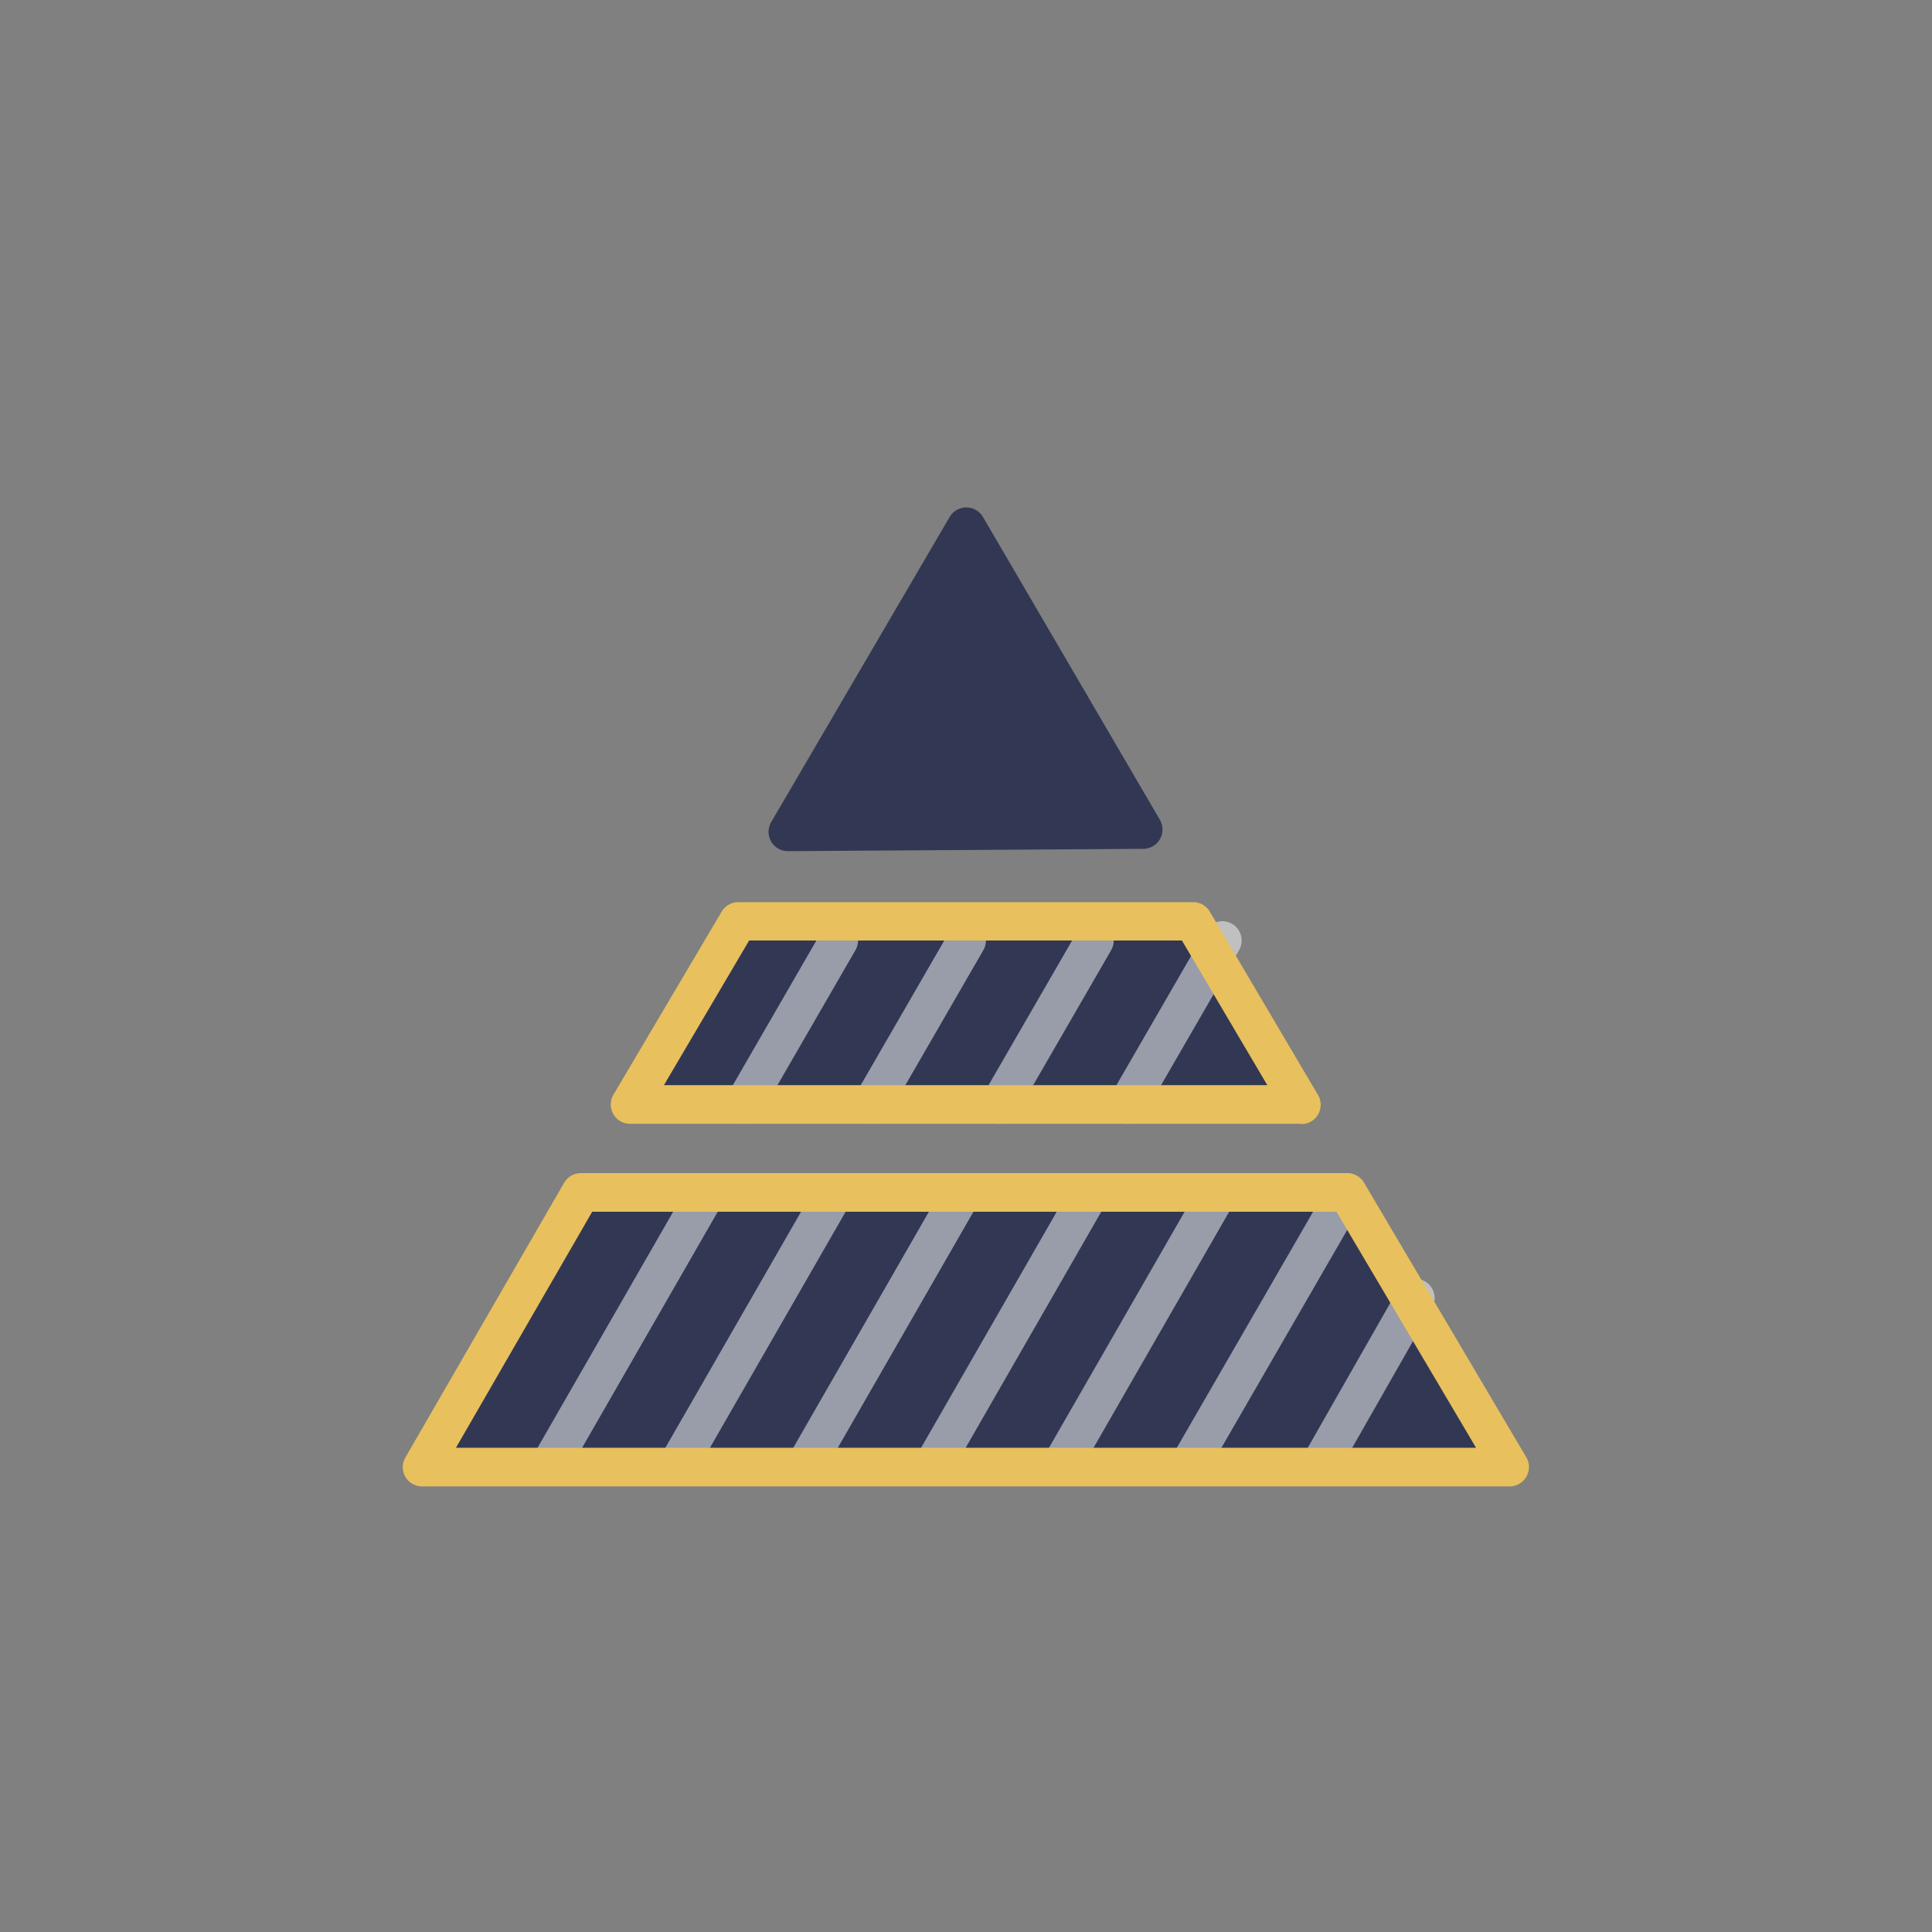
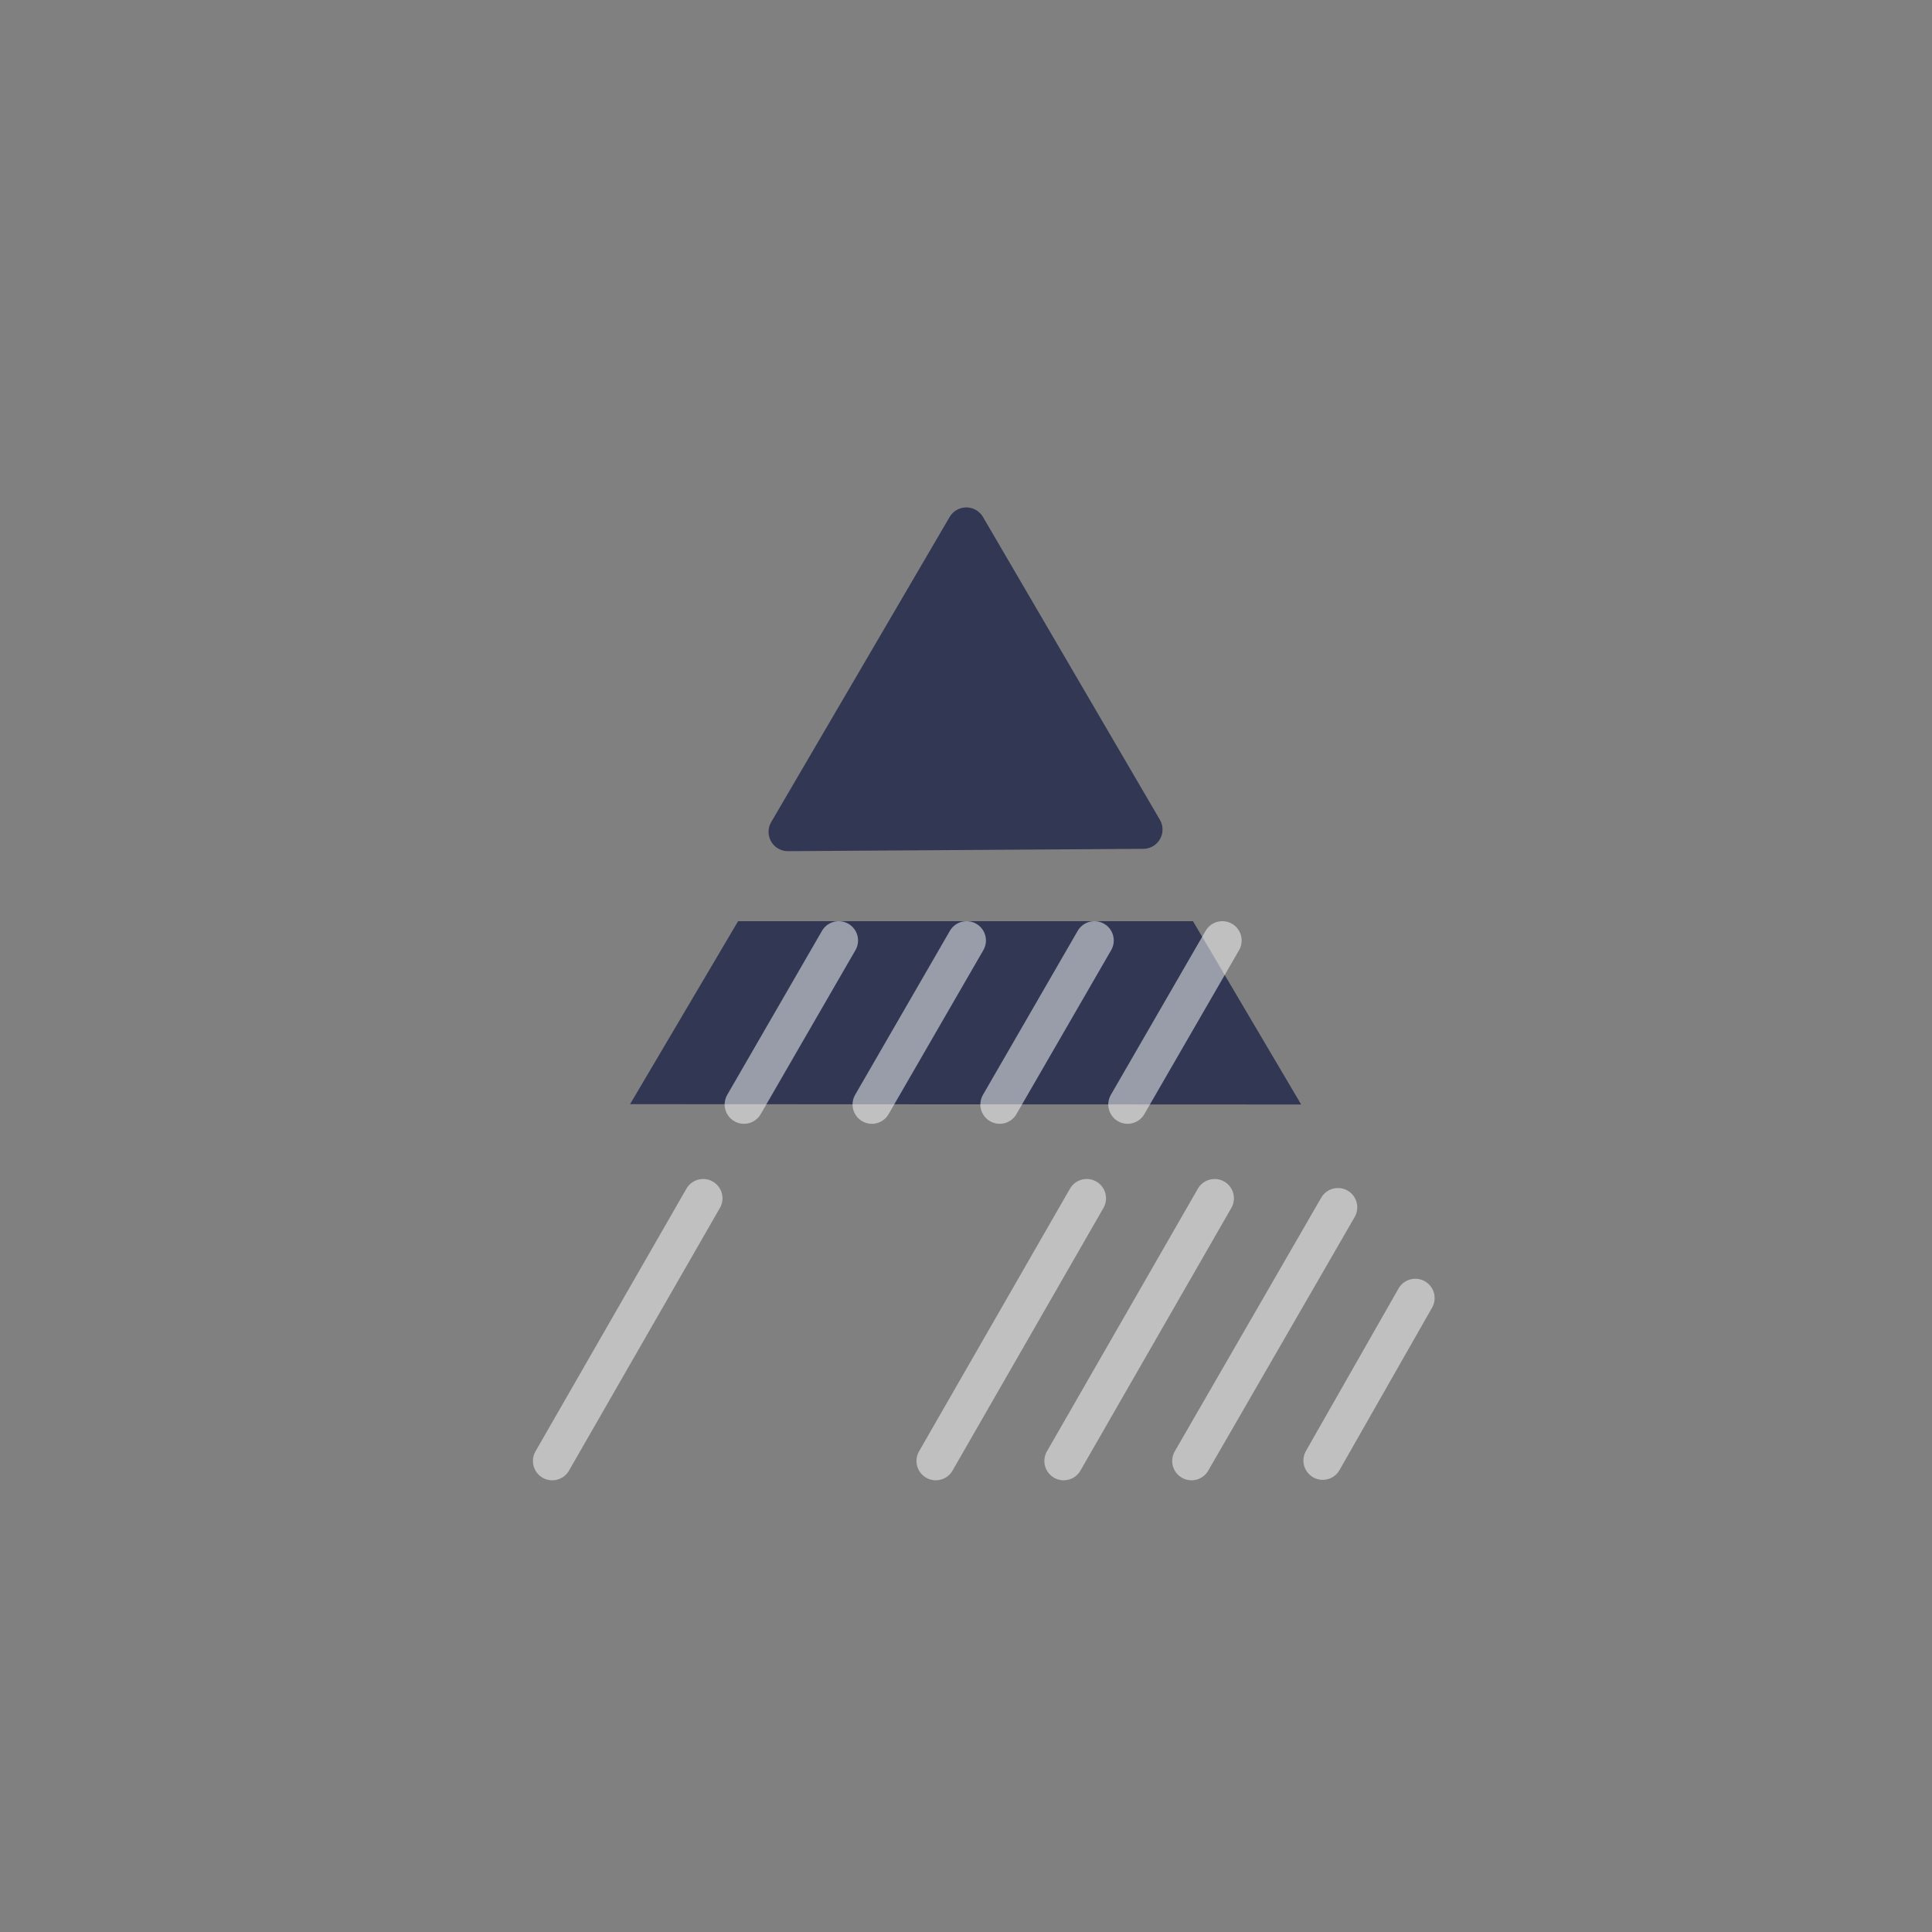
<svg xmlns="http://www.w3.org/2000/svg" id="Layer_1" data-name="Layer 1" viewBox="0 0 250 250">
  <rect x="0" y="0" width="250" height="250" fill="#808080" stroke="none" />
  <defs>
    <style>.cls-1,.cls-3{fill:#323853;}.cls-2{fill:none;stroke:#fff;opacity:0.5;}.cls-2,.cls-3{stroke-linecap:round;stroke-linejoin:round;stroke-width:5px;}.cls-3{stroke:#323853;}.cls-4{fill:#e8c05d;}</style>
  </defs>
  <title>Artboard 1</title>
  <polygon class="cls-1" points="81.53 142.88 95.51 119.2 154.37 119.2 168.37 142.92 81.53 142.88" />
-   <polygon class="cls-1" points="174.37 154.3 195.38 189.84 54.62 189.84 75.19 154.3 174.37 154.3" />
  <line class="cls-2" x1="90.99" y1="155.06" x2="71.46" y2="189.05" />
-   <line class="cls-2" x1="107.54" y1="155.06" x2="88" y2="189.05" />
-   <line class="cls-2" x1="124.08" y1="155.06" x2="104.55" y2="189.05" />
  <line class="cls-2" x1="140.62" y1="155.06" x2="121.09" y2="189.05" />
  <line class="cls-2" x1="157.17" y1="155.06" x2="137.64" y2="189.05" />
  <line class="cls-2" x1="173.13" y1="156.23" x2="154.18" y2="189.05" />
  <line class="cls-2" x1="183.14" y1="167.97" x2="171.16" y2="188.99" />
  <polygon class="cls-3" points="101.95 107.64 125.04 68.16 147.93 107.34 101.95 107.64" />
-   <path class="cls-4" d="M195.38,192.34H54.62a2.49,2.49,0,0,1-2.16-3.75L73,153.05a2.51,2.51,0,0,1,2.17-1.25h99.18a2.51,2.51,0,0,1,2.15,1.23l21,35.54a2.5,2.5,0,0,1-2.15,3.77ZM59,187.34H191L172.94,156.8H76.63Z" />
  <line class="cls-2" x1="108.53" y1="121.7" x2="96.27" y2="142.92" />
  <line class="cls-2" x1="125.08" y1="121.7" x2="112.82" y2="142.92" />
  <line class="cls-2" x1="141.62" y1="121.7" x2="129.36" y2="142.92" />
  <line class="cls-2" x1="158.17" y1="121.7" x2="145.91" y2="142.92" />
-   <path class="cls-4" d="M168.37,145.42h0l-86.84,0a2.5,2.5,0,0,1-2.15-3.77l14-23.68a2.49,2.49,0,0,1,2.16-1.23h58.86a2.46,2.46,0,0,1,2.15,1.23l14,23.72a2.5,2.5,0,0,1-2.15,3.77Zm-82.46-5,78.08,0L152.94,121.7h-56Z" />
</svg>